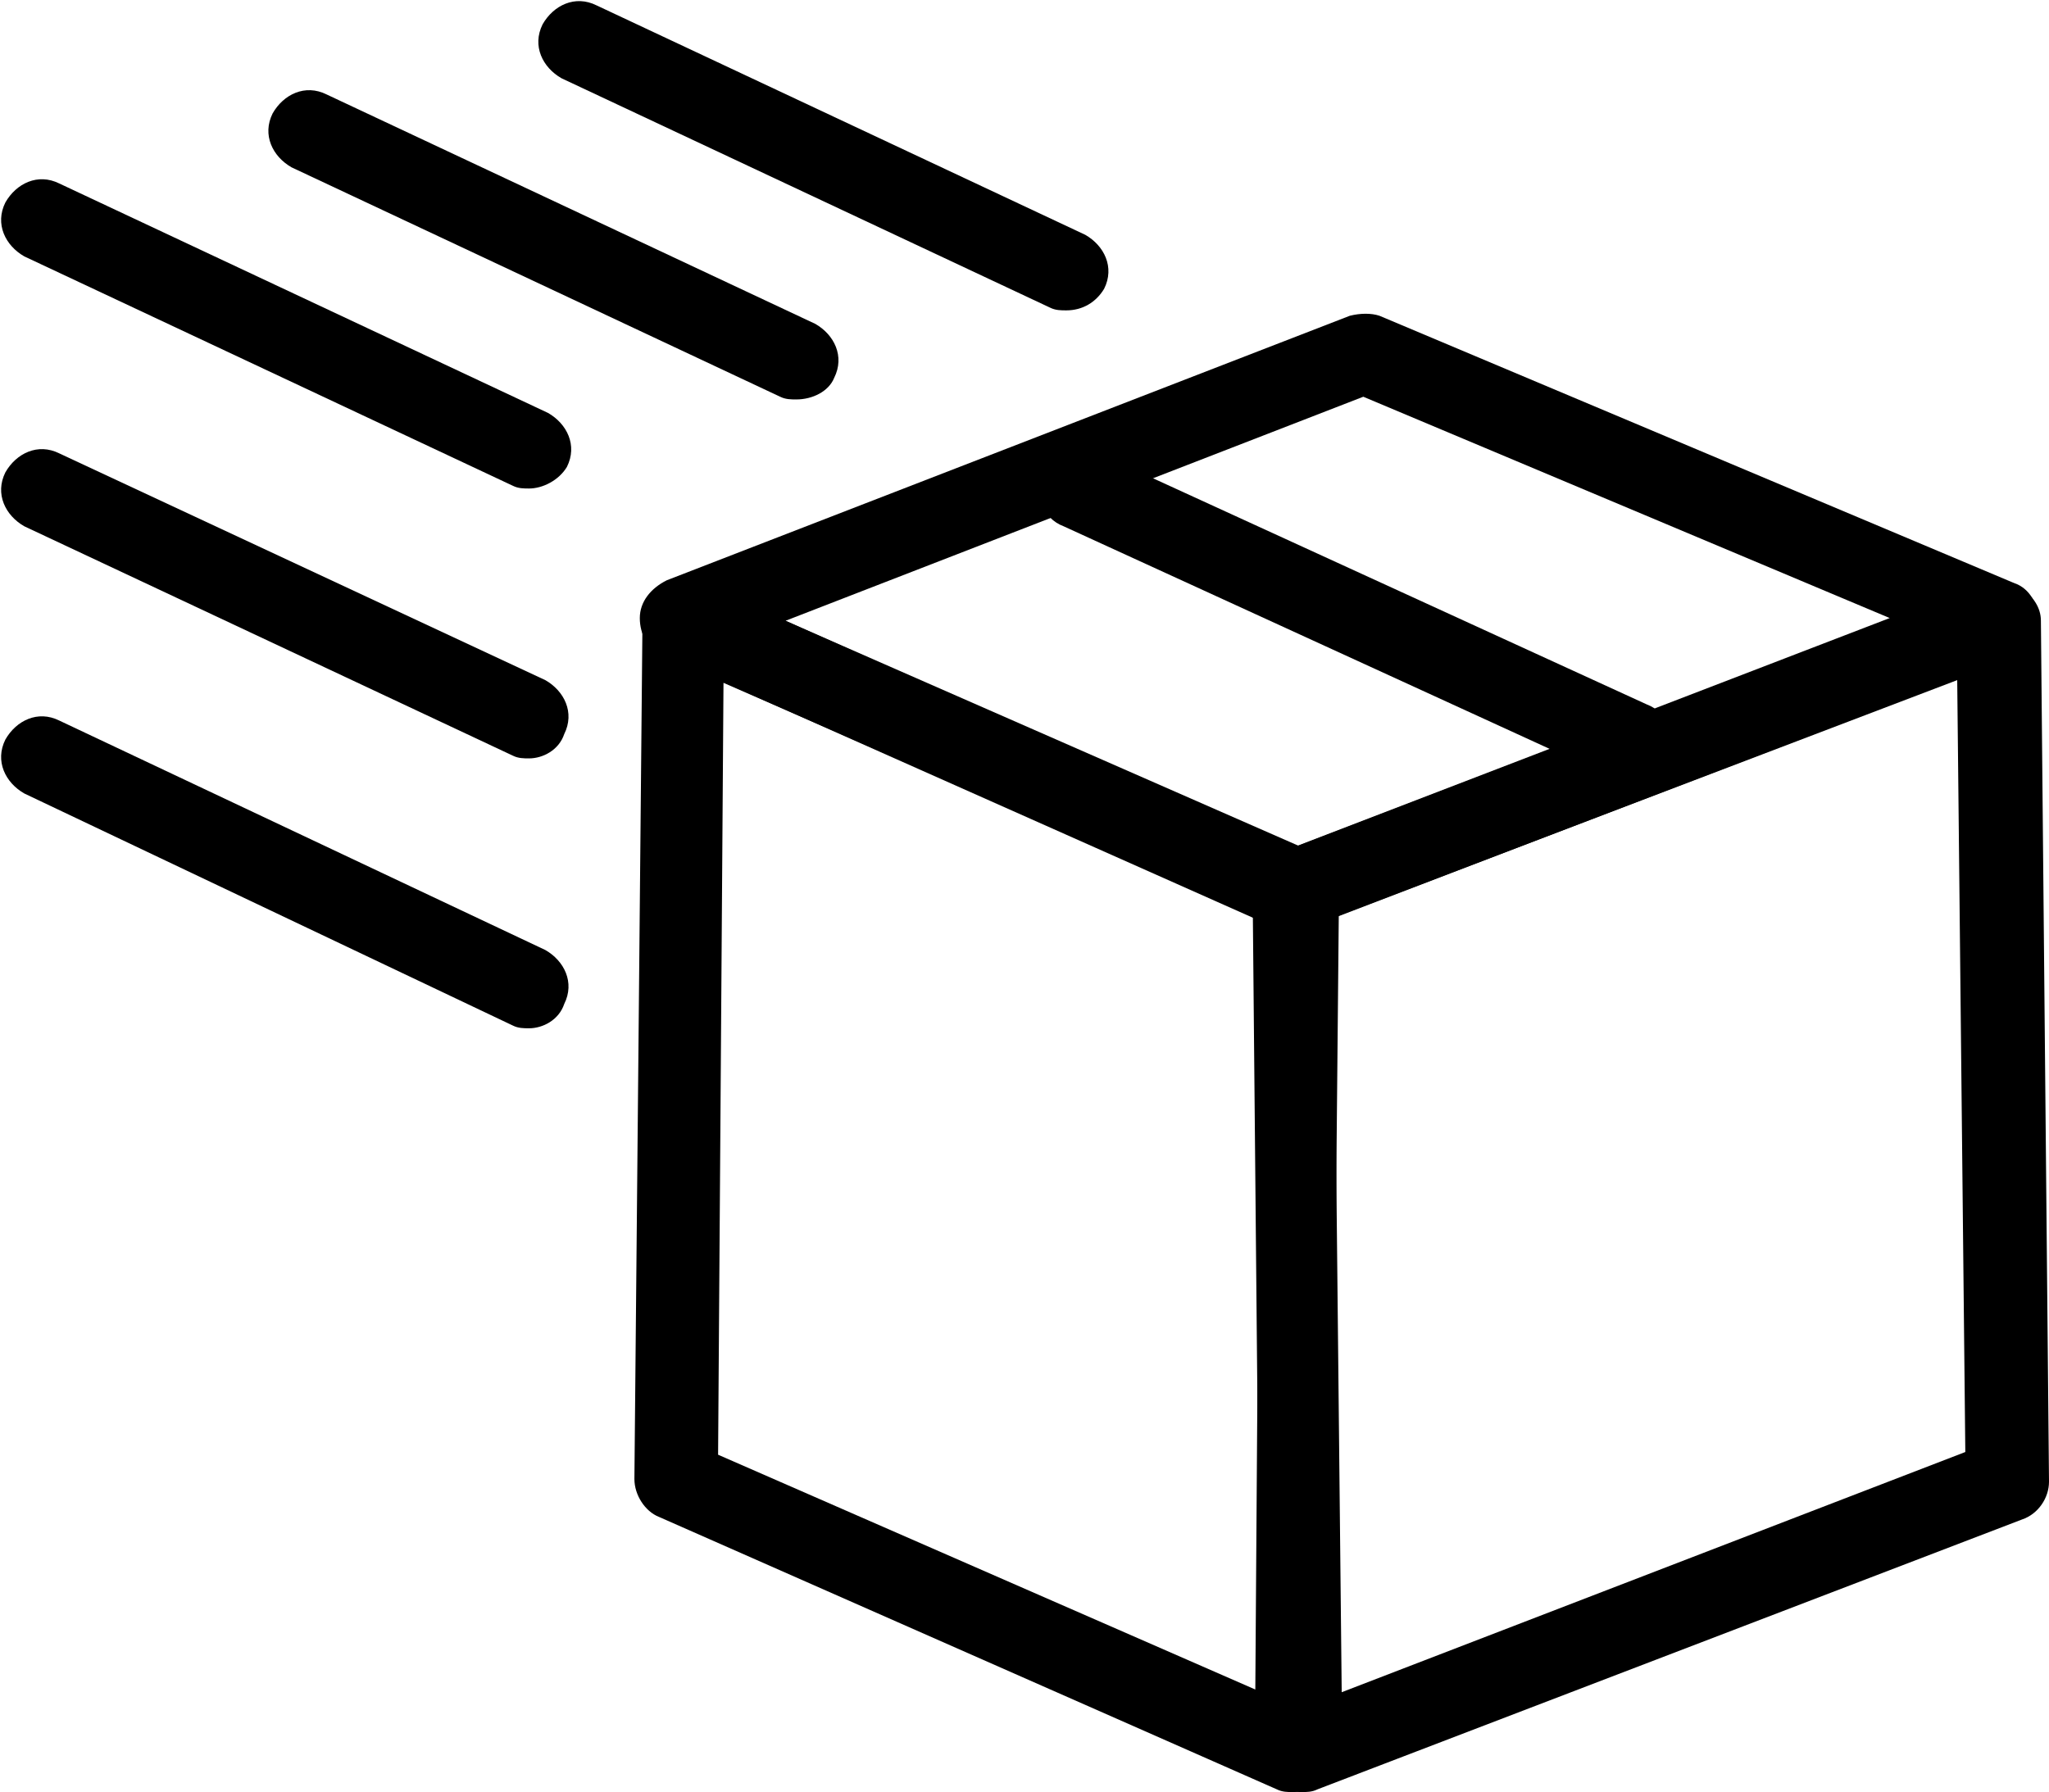
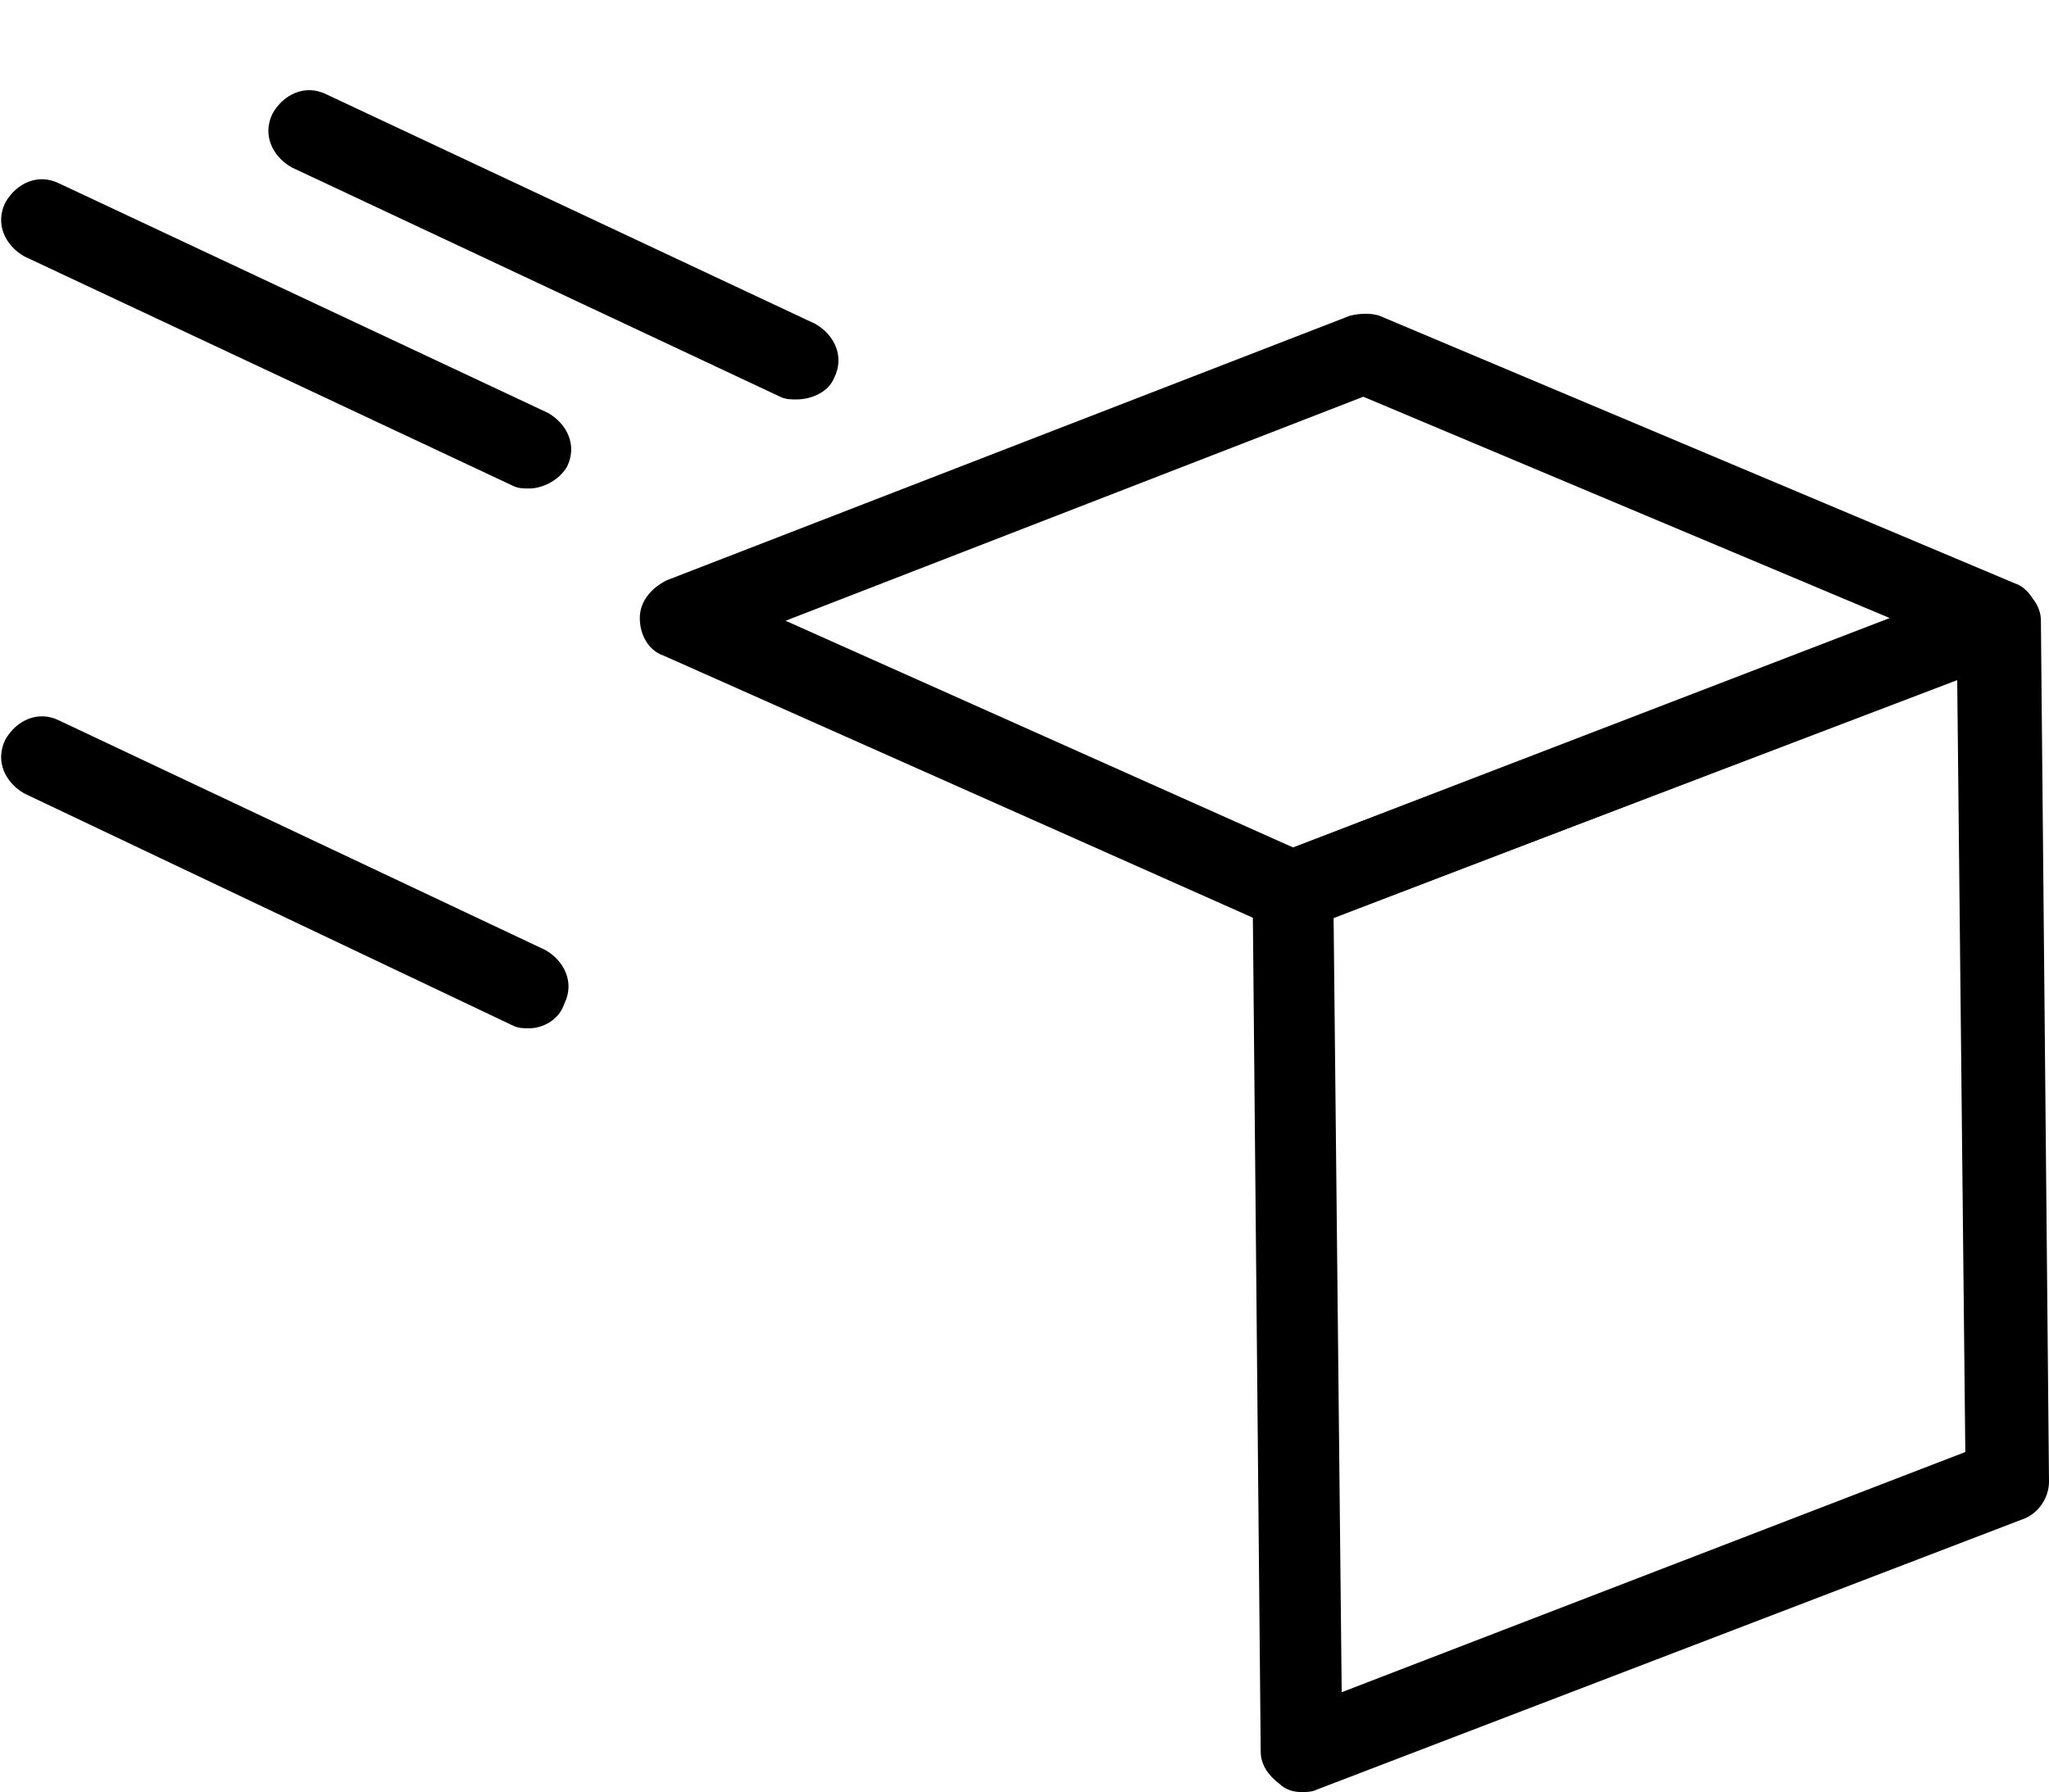
<svg xmlns="http://www.w3.org/2000/svg" version="1.1" id="Layer_1" x="0px" y="0px" viewBox="0 0 75.9 66.4" style="enable-background:new 0 0 75.9 66.4;" xml:space="preserve">
  <g>
    <path d="M48.2,66.4c-0.3,0-0.6-0.1-0.8-0.3c-0.4-0.3-0.7-0.7-0.7-1.2L46.4,33c0-0.6,0.4-1.2,1-1.4l26.1-10c0.5-0.2,1-0.1,1.4,0.2   s0.7,0.7,0.7,1.2l0.3,31.9c0,0.6-0.4,1.2-1,1.4l-26.1,10C48.6,66.4,48.4,66.4,48.2,66.4z M49.4,34l0.3,28.7l23.1-8.9l-0.3-28.6   L49.4,34z" />
  </g>
  <g>
    <path d="M47.9,34.5c-0.2,0-0.4,0-0.6-0.1L24.6,24.3c-0.6-0.2-0.9-0.8-0.9-1.4s0.4-1.1,1-1.4L50,11.7c0.4-0.1,0.8-0.1,1.1,0   l23.5,9.9c0.6,0.2,0.9,0.8,0.9,1.4s-0.4,1.2-1,1.4l-26.1,10C48.3,34.5,48.1,34.5,47.9,34.5z M29.1,23l18.8,8.4L70,22.9l-19.5-8.2   L29.1,23z" />
  </g>
  <g>
-     <path d="M47.9,66.4c-0.2,0-0.4,0-0.6-0.1L24.4,56.2c-0.5-0.2-0.9-0.8-0.9-1.4l0.3-31.9c0-0.5,0.3-1,0.7-1.2c0.4-0.3,1-0.3,1.4-0.1   l22.8,10c0.5,0.2,0.9,0.8,0.9,1.4l-0.3,31.9c0,0.5-0.3,1-0.7,1.2C48.5,66.3,48.2,66.4,47.9,66.4z M26.6,53.9l19.9,8.7L46.7,34   l-19.9-8.7L26.6,53.9z" />
-   </g>
+     </g>
  <g>
-     <path d="M60.3,28.9c-0.2,0-0.4,0-0.6-0.1l-20.3-9.3c-0.8-0.3-1.1-1.2-0.7-2c0.3-0.8,1.2-1.1,2-0.7L61,26.1c0.8,0.3,1.1,1.2,0.7,2   C61.4,28.6,60.8,28.9,60.3,28.9z" />
-   </g>
+     </g>
  <g>
-     <path d="M39.5,11.5c-0.2,0-0.4,0-0.6-0.1L20.8,2.9c-0.7-0.4-1.1-1.2-0.7-2c0.4-0.7,1.2-1.1,2-0.7l18.1,8.5c0.7,0.4,1.1,1.2,0.7,2   C40.6,11.2,40.1,11.5,39.5,11.5z" />
-   </g>
+     </g>
  <g>
    <path d="M29.5,14.8c-0.2,0-0.4,0-0.6-0.1L10.8,6.2c-0.7-0.4-1.1-1.2-0.7-2c0.4-0.7,1.2-1.1,2-0.7L30.2,12c0.7,0.4,1.1,1.2,0.7,2   C30.7,14.5,30.1,14.8,29.5,14.8z" />
  </g>
  <g>
    <path d="M19.6,18.1c-0.2,0-0.4,0-0.6-0.1L0.9,9.5c-0.7-0.4-1.1-1.2-0.7-2c0.4-0.7,1.2-1.1,2-0.7l18.1,8.5c0.7,0.4,1.1,1.2,0.7,2   C20.7,17.8,20.1,18.1,19.6,18.1z" />
  </g>
  <g>
-     <path d="M19.6,28.1c-0.2,0-0.4,0-0.6-0.1L0.9,19.5c-0.7-0.4-1.1-1.2-0.7-2c0.4-0.7,1.2-1.1,2-0.7l18,8.4c0.7,0.4,1.1,1.2,0.7,2   C20.7,27.8,20.1,28.1,19.6,28.1z" />
-   </g>
+     </g>
  <g>
    <path d="M19.6,38.1c-0.2,0-0.4,0-0.6-0.1L0.9,29.4c-0.7-0.4-1.1-1.2-0.7-2c0.4-0.7,1.2-1.1,2-0.7l18,8.5c0.7,0.4,1.1,1.2,0.7,2   C20.7,37.8,20.1,38.1,19.6,38.1z" />
  </g>
</svg>